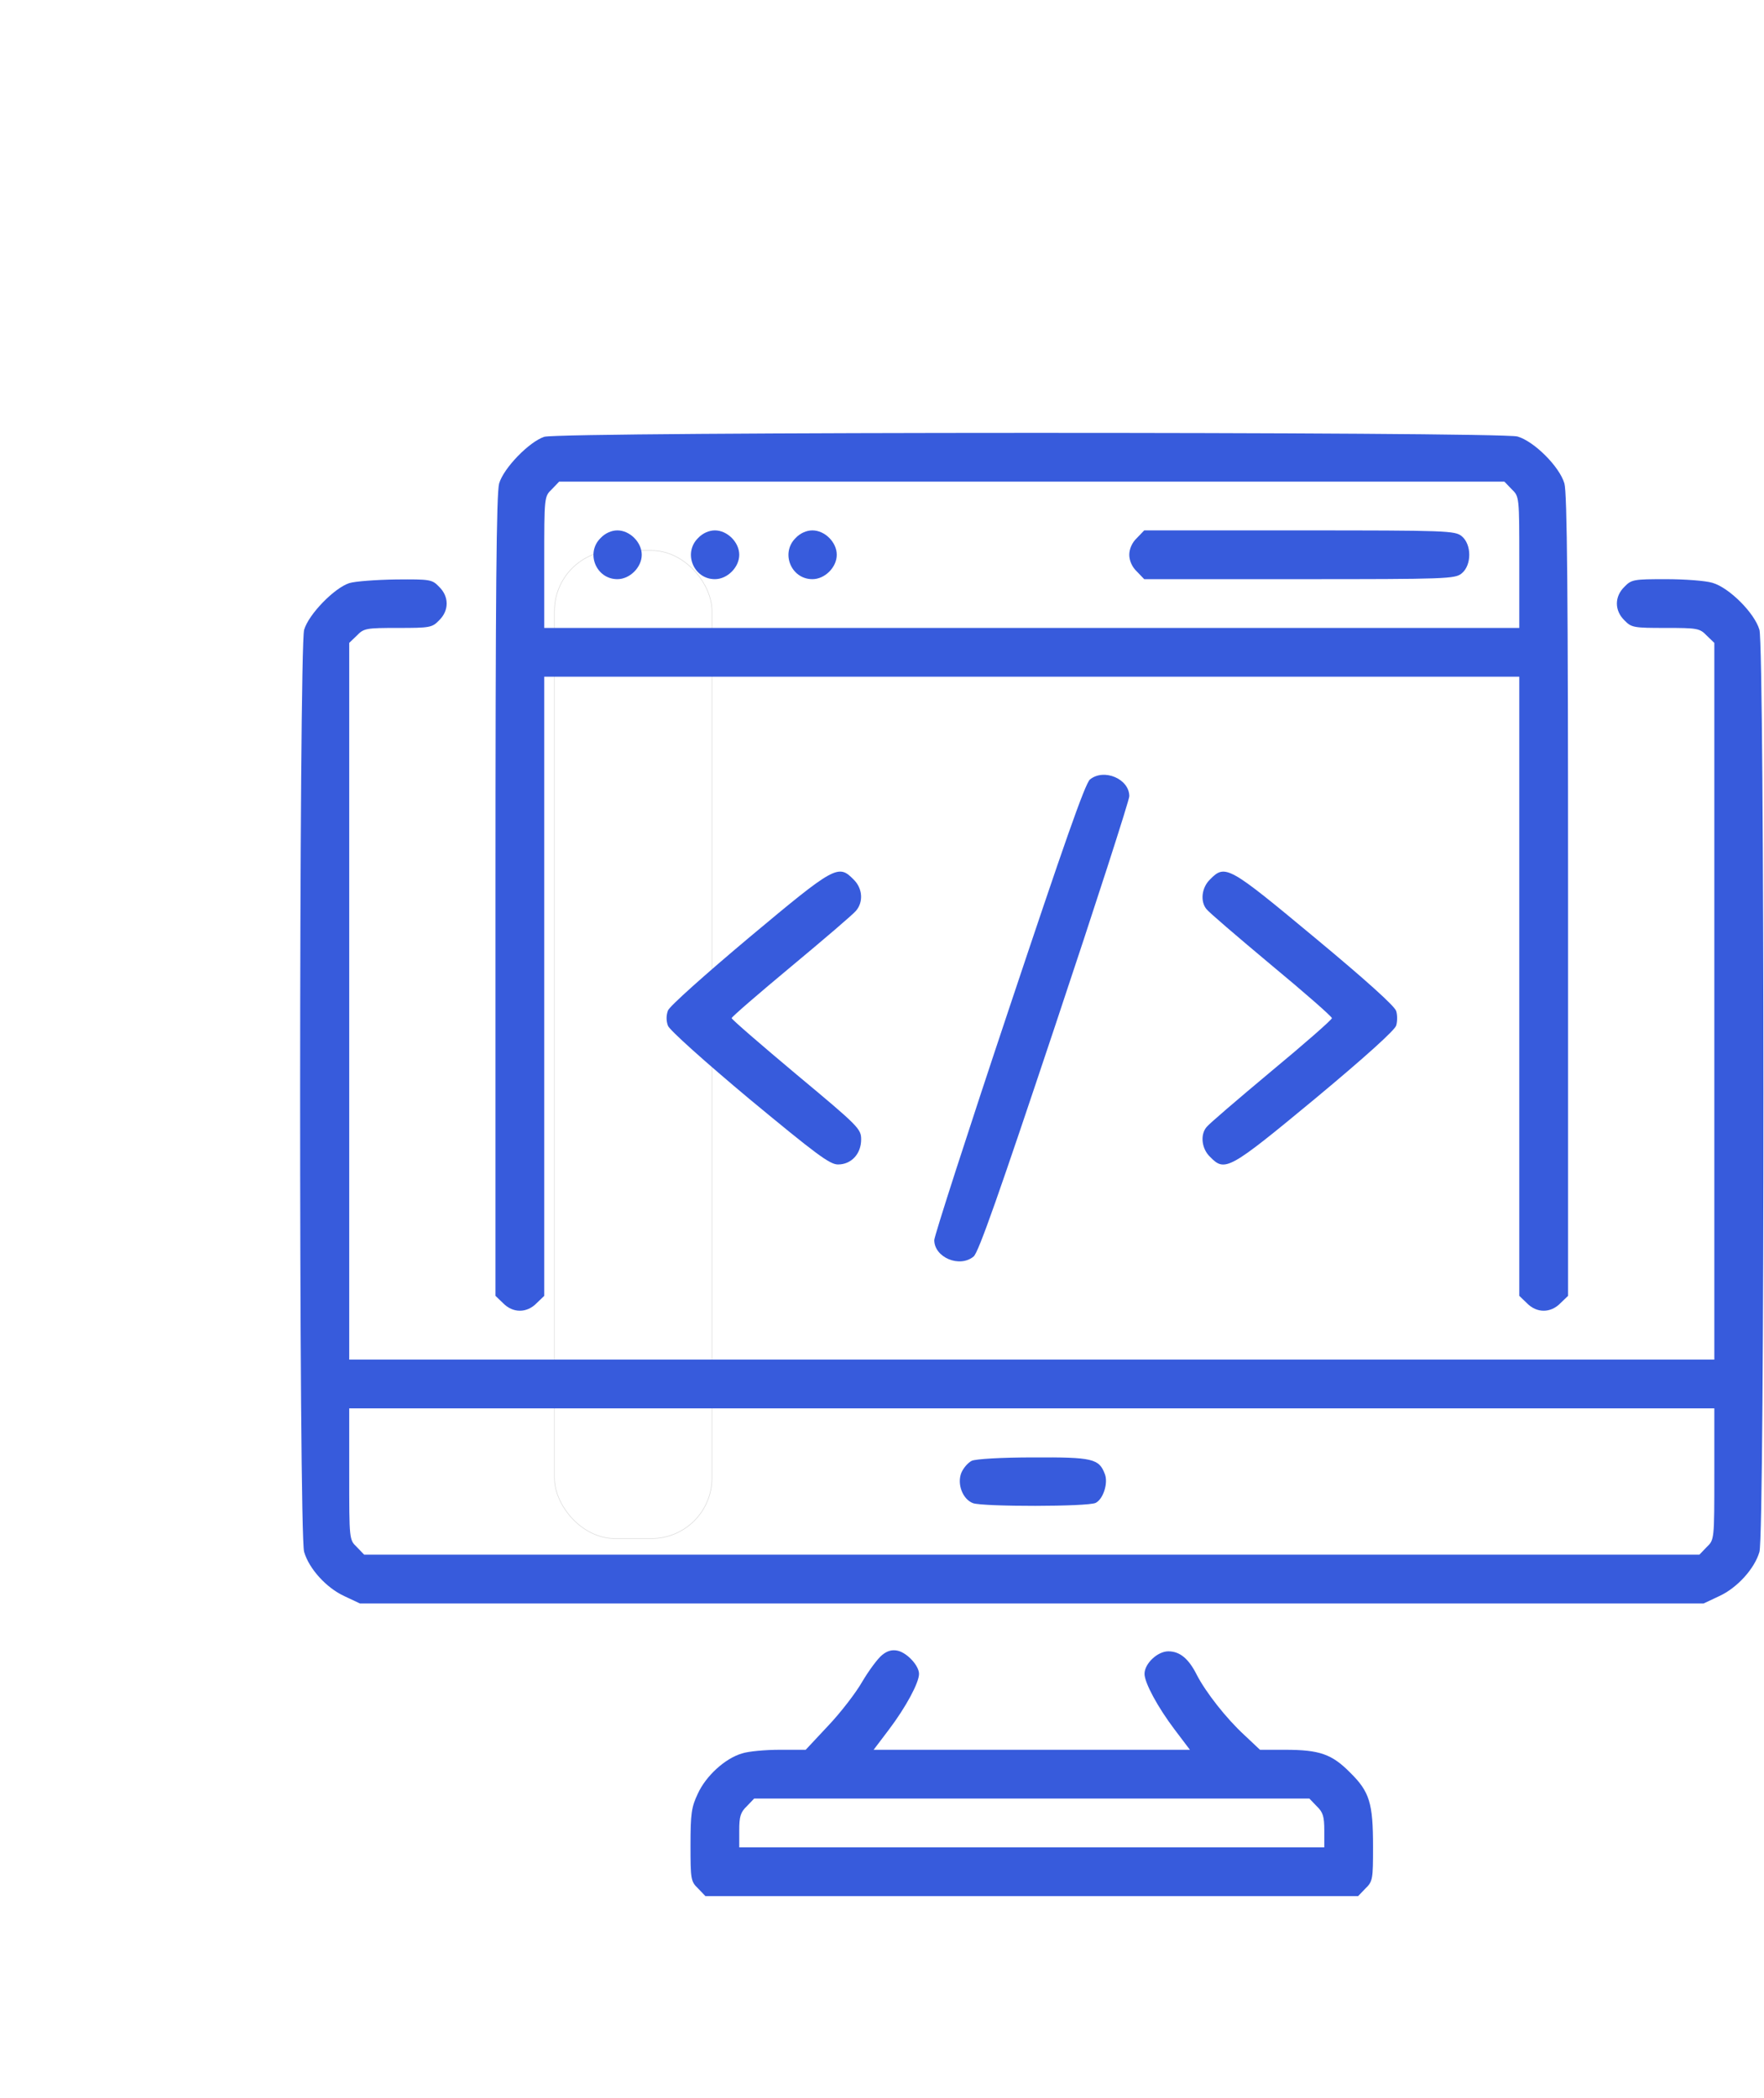
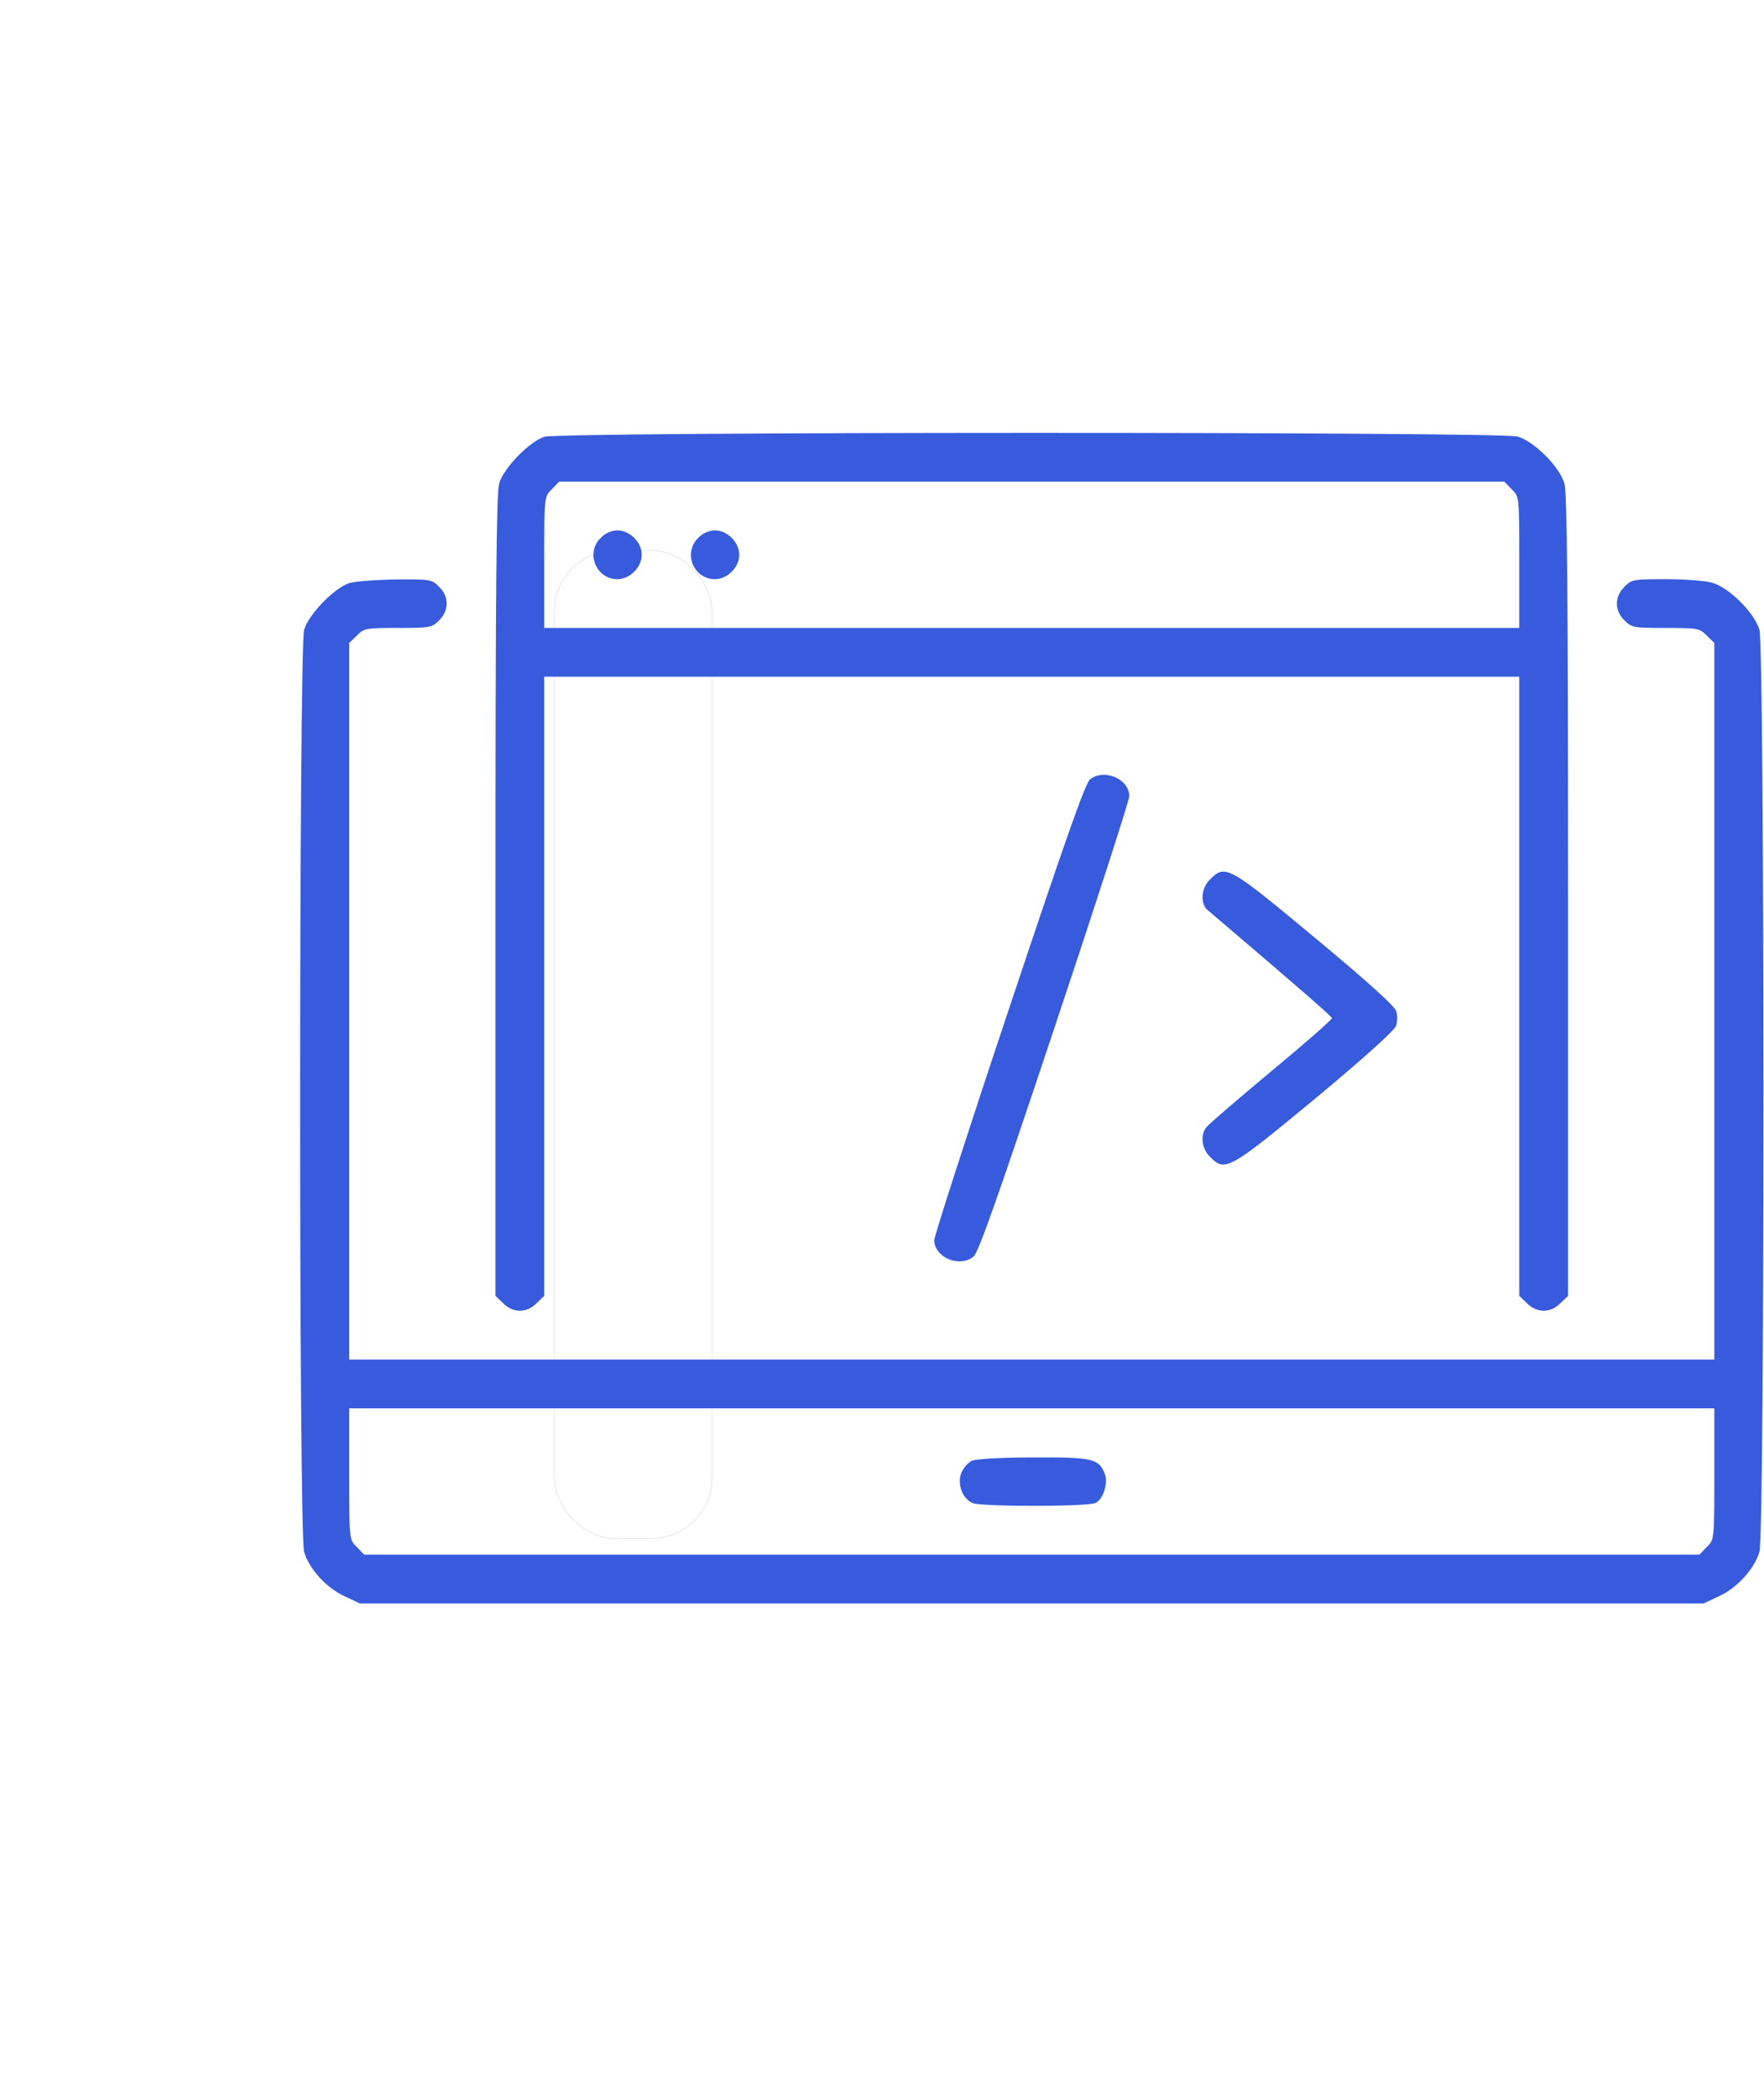
<svg xmlns="http://www.w3.org/2000/svg" width="106" height="126" viewBox="0 0 106 126" fill="none">
  <g opacity="0.5" filter="url(#filter0_f_104_1171)">
    <rect x="33.317" y="33.064" width="9.467" height="59.345" rx="3.637" stroke="#B5B5B5" stroke-width="0.034" />
  </g>
  <path d="M32.704 26.236C31.807 26.529 30.269 28.104 29.994 29.037C29.829 29.623 29.774 35.483 29.774 53.811V77.834L30.232 78.273C30.818 78.878 31.66 78.878 32.246 78.273L32.704 77.834V59.231V40.646H62H91.296V59.231V77.834L91.754 78.273C92.34 78.878 93.182 78.878 93.768 78.273L94.226 77.834V53.811C94.226 35.483 94.171 29.623 94.006 29.037C93.713 28.03 92.194 26.511 91.187 26.218C90.161 25.925 33.675 25.925 32.704 26.236ZM90.839 29.385C91.296 29.825 91.296 29.825 91.296 33.78V37.716H62H32.704V33.78C32.704 29.825 32.704 29.825 33.162 29.385L33.601 28.927H62H90.399L90.839 29.385Z" fill="#375BDC" />
  <path d="M36.092 32.315C35.176 33.212 35.817 34.787 37.099 34.787C37.849 34.787 38.563 34.073 38.563 33.322C38.563 32.571 37.849 31.857 37.099 31.857C36.751 31.857 36.366 32.022 36.092 32.315Z" fill="#375BDC" />
  <path d="M41.95 32.315C41.035 33.212 41.676 34.787 42.958 34.787C43.708 34.787 44.422 34.073 44.422 33.322C44.422 32.571 43.708 31.857 42.958 31.857C42.61 31.857 42.225 32.022 41.95 32.315Z" fill="#375BDC" />
-   <path d="M47.81 32.315C46.894 33.212 47.535 34.787 48.817 34.787C49.568 34.787 50.282 34.073 50.282 33.322C50.282 32.571 49.568 31.857 48.817 31.857C48.469 31.857 48.084 32.022 47.81 32.315Z" fill="#375BDC" />
-   <path d="M68.317 32.315C68.024 32.59 67.859 32.974 67.859 33.322C67.859 33.67 68.024 34.054 68.317 34.329L68.757 34.787H78.076C86.957 34.787 87.433 34.769 87.836 34.439C88.44 33.945 88.44 32.7 87.836 32.205C87.433 31.876 86.957 31.857 78.076 31.857H68.757L68.317 32.315Z" fill="#375BDC" />
  <path d="M20.985 35.025C20.088 35.318 18.55 36.892 18.276 37.826C17.964 38.888 17.946 92.171 18.276 93.214C18.569 94.222 19.612 95.375 20.692 95.869L21.626 96.309H62H102.374L103.308 95.869C104.388 95.375 105.432 94.222 105.725 93.214C106.054 92.171 106.036 38.888 105.725 37.826C105.432 36.819 103.912 35.299 102.905 35.007C102.484 34.878 101.22 34.787 100.104 34.787C98.181 34.787 98.034 34.805 97.613 35.245C97.009 35.83 97.009 36.673 97.613 37.259C98.034 37.698 98.181 37.716 100.085 37.716C101.99 37.716 102.136 37.735 102.557 38.174L103.015 38.614V60.146V81.661H62H20.985V60.146V38.614L21.443 38.174C21.864 37.735 22.011 37.716 23.915 37.716C25.819 37.716 25.966 37.698 26.387 37.259C26.991 36.673 26.991 35.83 26.387 35.245C25.966 34.805 25.856 34.787 23.787 34.805C22.597 34.823 21.333 34.915 20.985 35.025ZM103.015 88.527C103.015 92.482 103.015 92.482 102.557 92.921L102.118 93.379H62H21.883L21.443 92.921C20.985 92.482 20.985 92.482 20.985 88.527V84.59H62H103.015V88.527Z" fill="#375BDC" />
  <path d="M58.393 87.74C58.173 87.849 57.898 88.161 57.77 88.454C57.496 89.131 57.843 90.047 58.466 90.285C59.07 90.504 65.406 90.504 65.845 90.266C66.303 90.028 66.596 89.076 66.394 88.545C66.046 87.611 65.662 87.52 62.092 87.538C60.187 87.538 58.631 87.63 58.393 87.74Z" fill="#375BDC" />
  <path d="M65.498 46.816C65.205 47.054 63.923 50.735 60.627 60.604C58.155 68.001 56.141 74.245 56.141 74.483C56.141 75.526 57.661 76.167 58.503 75.472C58.796 75.252 60.078 71.572 63.374 61.702C65.846 54.305 67.86 48.061 67.86 47.823C67.86 46.78 66.34 46.139 65.498 46.816Z" fill="#375BDC" />
-   <path d="M45.027 56.301C42.39 58.516 40.23 60.439 40.138 60.695C40.028 60.988 40.028 61.318 40.138 61.611C40.23 61.867 42.354 63.771 45.027 66.005C49.055 69.338 49.861 69.942 50.355 69.942C51.161 69.942 51.747 69.301 51.747 68.441C51.747 67.8 51.6 67.653 47.865 64.54C45.723 62.746 43.965 61.226 43.965 61.153C43.965 61.08 45.576 59.688 47.535 58.059C49.495 56.429 51.252 54.928 51.435 54.708C51.893 54.177 51.838 53.353 51.289 52.822C50.373 51.888 50.154 52.016 45.027 56.301Z" fill="#375BDC" />
-   <path d="M72.712 52.822C72.217 53.298 72.107 54.122 72.492 54.598C72.602 54.763 74.36 56.264 76.374 57.949C78.388 59.615 80.036 61.062 80.036 61.153C80.036 61.245 78.388 62.691 76.374 64.358C74.36 66.042 72.602 67.543 72.492 67.708C72.107 68.184 72.217 69.008 72.712 69.484C73.609 70.4 73.829 70.29 79.029 65.987C82.068 63.46 83.844 61.849 83.899 61.593C83.972 61.355 83.972 60.952 83.899 60.732C83.844 60.458 82.05 58.846 79.029 56.338C73.829 52.017 73.627 51.888 72.712 52.822Z" fill="#375BDC" />
-   <path d="M53.01 99.403C52.753 99.605 52.222 100.319 51.82 100.996C51.435 101.674 50.501 102.882 49.751 103.67L48.414 105.098H46.858C45.997 105.098 44.972 105.189 44.587 105.318C43.58 105.611 42.426 106.654 41.932 107.735C41.548 108.54 41.493 108.943 41.493 110.829C41.493 112.88 41.511 113.008 41.95 113.429L42.39 113.887H62H81.61L82.05 113.429C82.489 113.008 82.507 112.861 82.507 110.939C82.507 108.302 82.306 107.625 81.134 106.471C80.035 105.354 79.285 105.098 77.216 105.098H75.714L74.781 104.219C73.682 103.212 72.455 101.637 71.924 100.612C71.43 99.623 70.899 99.184 70.203 99.184C69.562 99.184 68.775 99.916 68.775 100.539C68.775 101.07 69.562 102.534 70.588 103.889L71.503 105.098H62H52.497L53.413 103.889C54.438 102.534 55.225 101.07 55.225 100.539C55.225 100.044 54.511 99.275 53.944 99.147C53.614 99.074 53.321 99.147 53.01 99.403ZM79.12 108.485C79.504 108.851 79.578 109.108 79.578 109.95V110.957H62H44.422V109.95C44.422 109.108 44.495 108.851 44.88 108.485L45.319 108.027H62H78.681L79.12 108.485Z" fill="#375BDC" />
+   <path d="M72.712 52.822C72.217 53.298 72.107 54.122 72.492 54.598C78.388 59.615 80.036 61.062 80.036 61.153C80.036 61.245 78.388 62.691 76.374 64.358C74.36 66.042 72.602 67.543 72.492 67.708C72.107 68.184 72.217 69.008 72.712 69.484C73.609 70.4 73.829 70.29 79.029 65.987C82.068 63.46 83.844 61.849 83.899 61.593C83.972 61.355 83.972 60.952 83.899 60.732C83.844 60.458 82.05 58.846 79.029 56.338C73.829 52.017 73.627 51.888 72.712 52.822Z" fill="#375BDC" />
  <defs>
    <filter id="filter0_f_104_1171" x="0.497" y="0.245" width="75.106" height="124.985" filterUnits="userSpaceOnUse" color-interpolation-filters="sRGB">
      <feFlood flood-opacity="0" result="BackgroundImageFix" />
      <feBlend mode="normal" in="SourceGraphic" in2="BackgroundImageFix" result="shape" />
      <feGaussianBlur stdDeviation="16.401" result="effect1_foregroundBlur_104_1171" />
    </filter>
  </defs>
</svg>